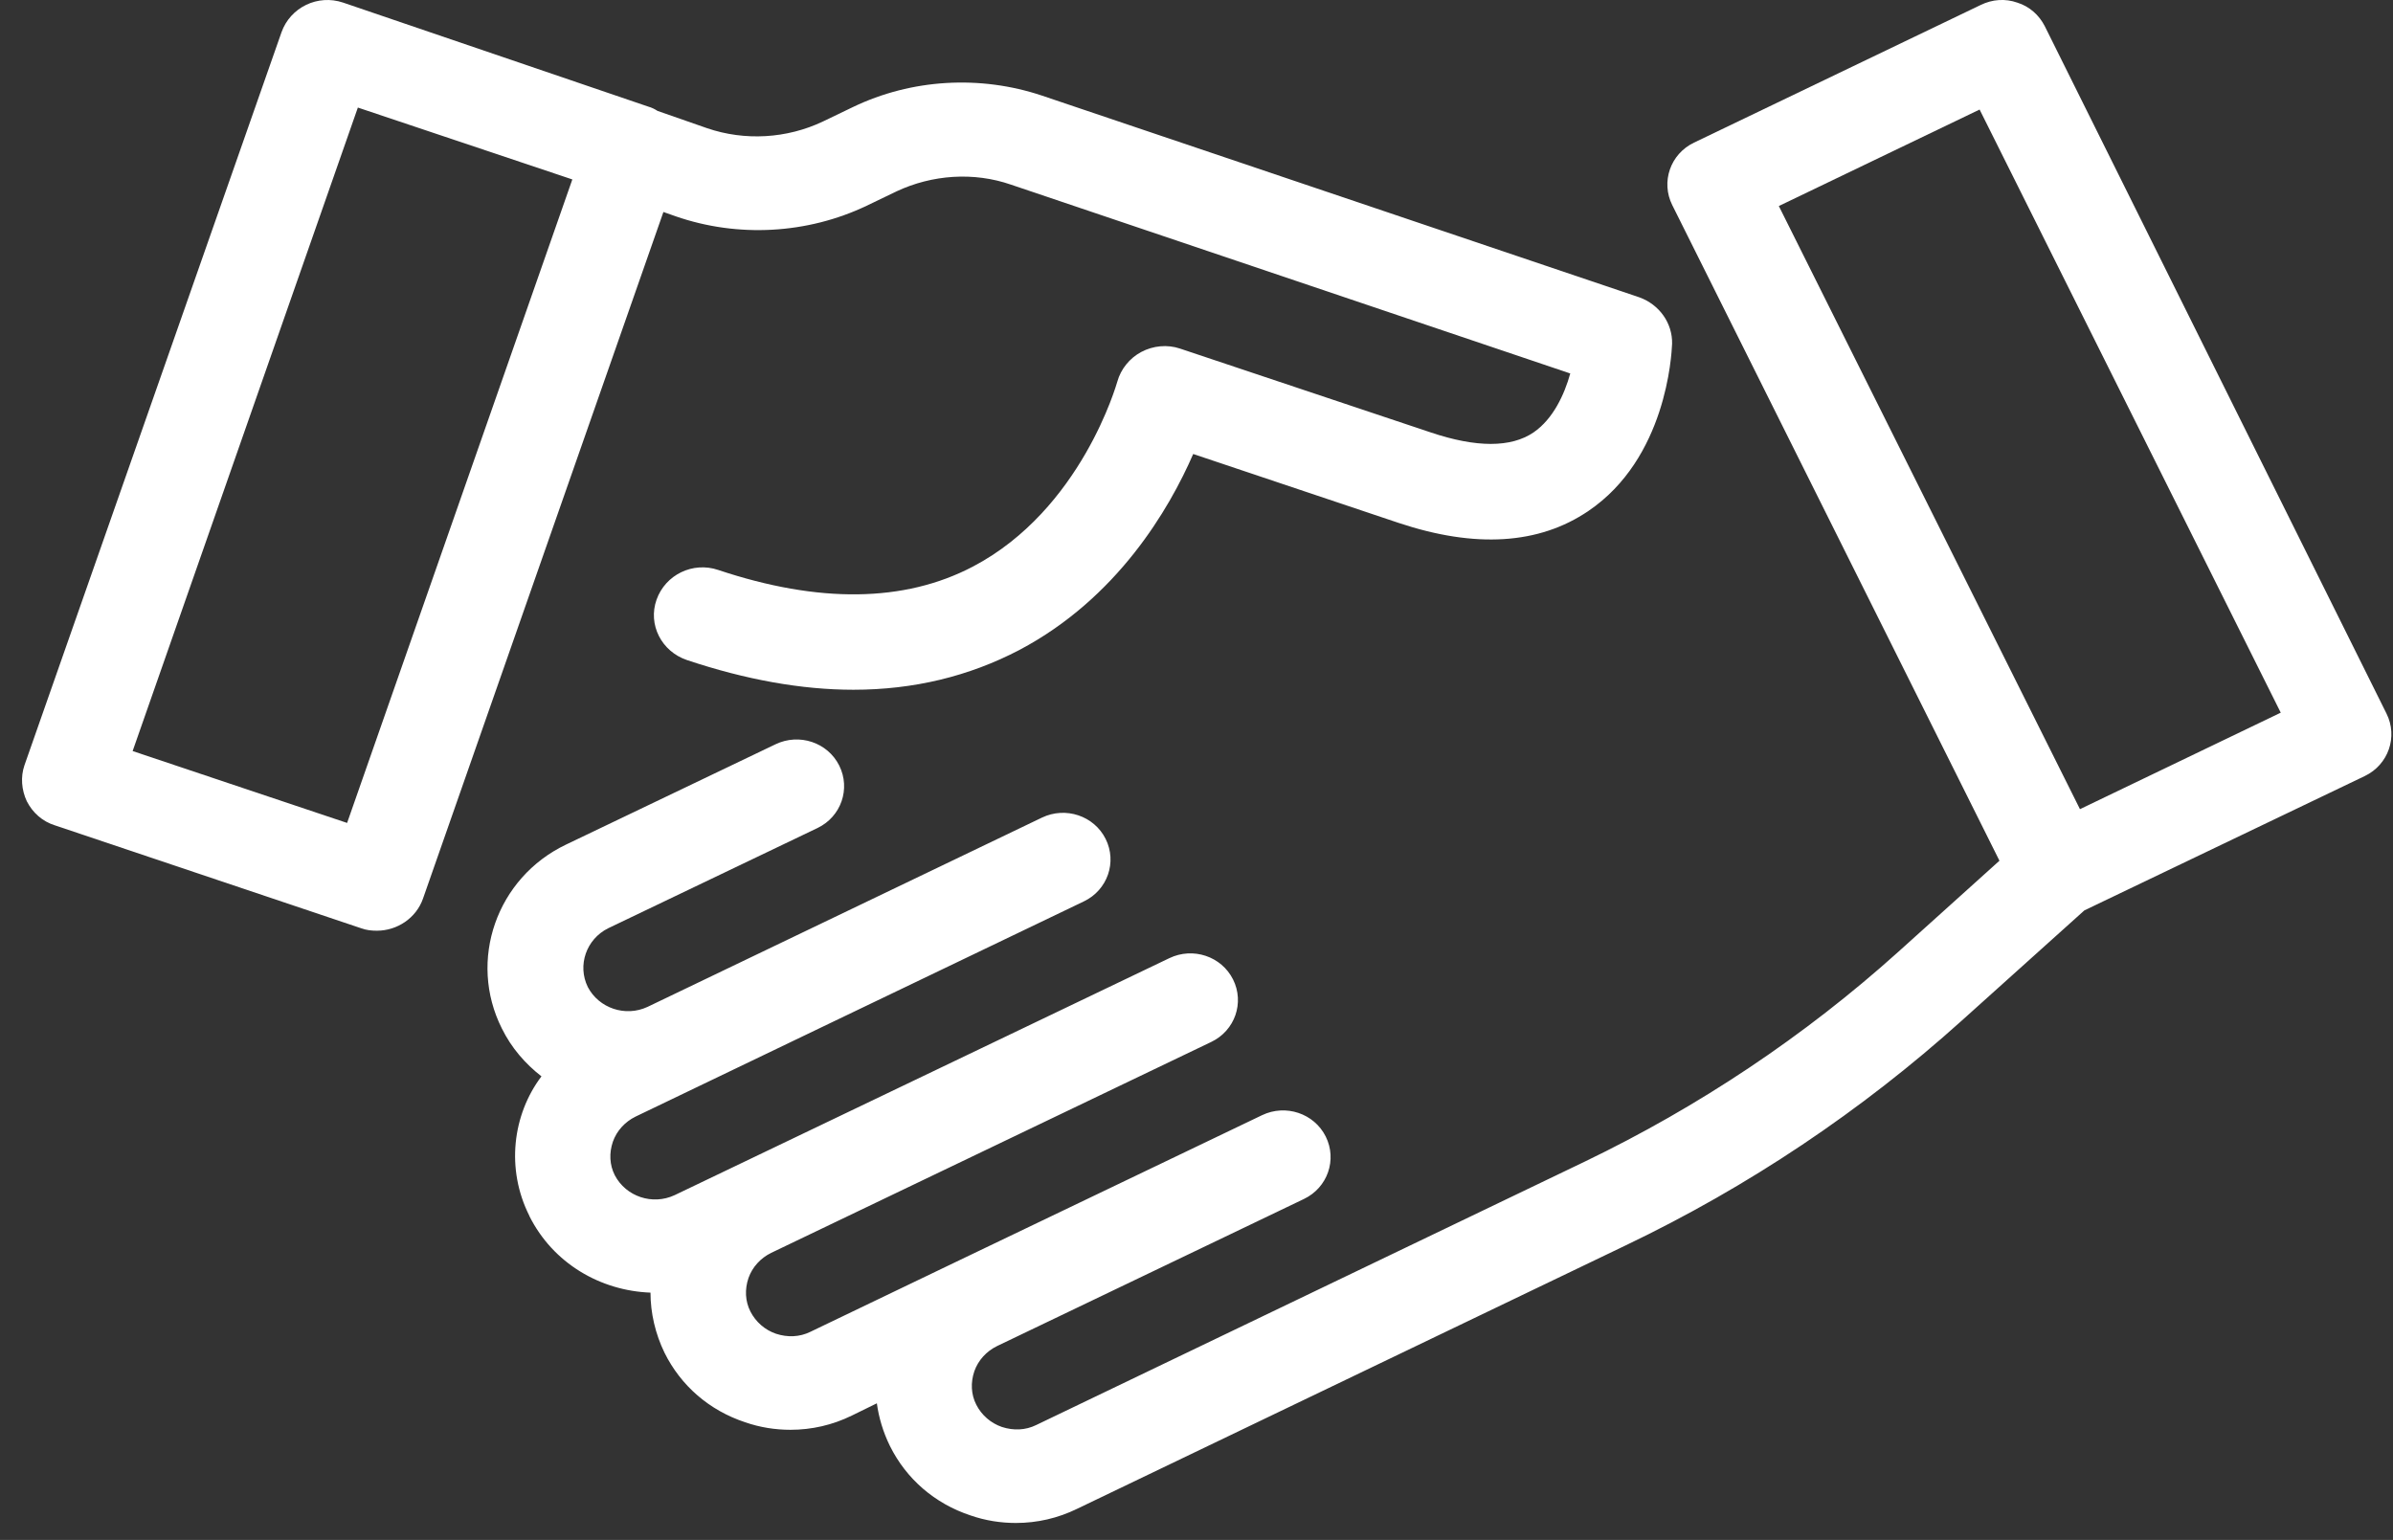
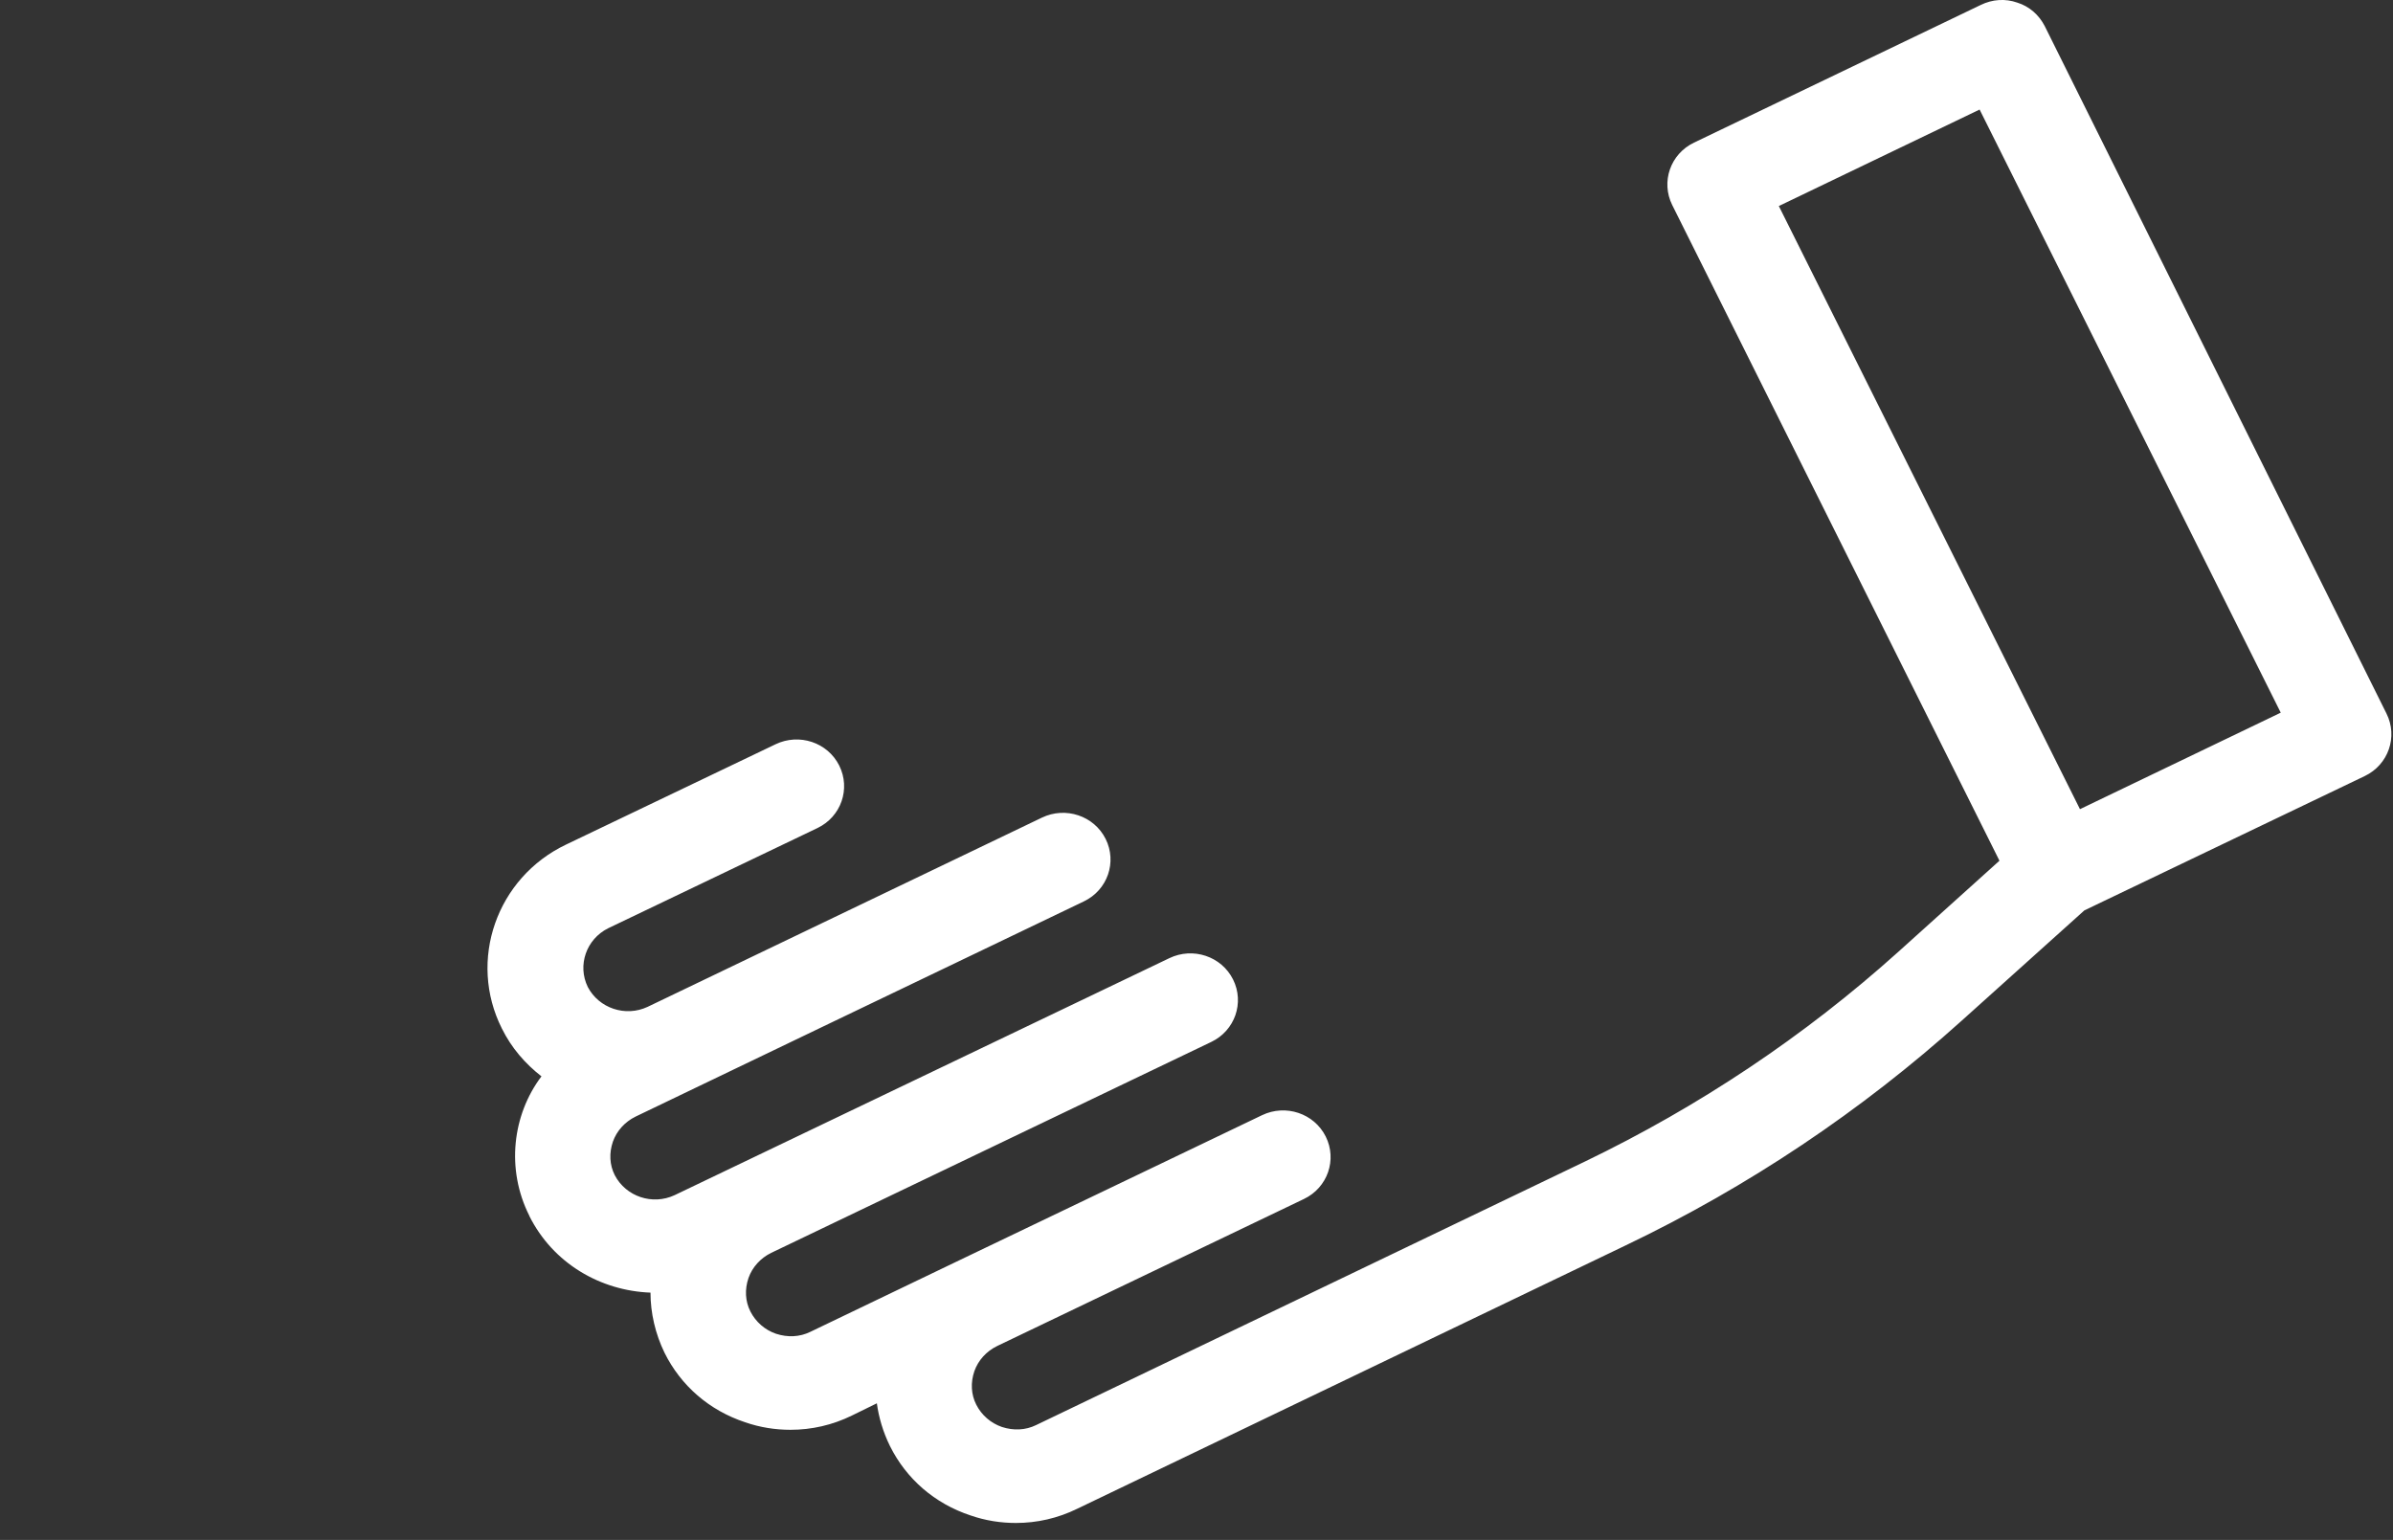
<svg xmlns="http://www.w3.org/2000/svg" height="65" viewBox="0 0 101 65" width="101">
  <rect x="0" y="0" width="101" height="65" fill="#333333" stroke="none" />
  <g fill="#fff" transform="translate(.93)">
-     <path d="m.204 33.825c.248.485.661.849 1.178 1.011l12.937 4.348c.227.081.434.101.661.101.847 0 1.653-.526 1.943-1.355l10.147-28.982.517.182c2.625.91 5.559.748 8.06-.445l1.261-.607c1.509-.708 3.265-.829 4.836-.283l23.601 7.969c-.248.89-.723 1.921-1.55 2.488-.951.647-2.418.647-4.34 0l-10.581-3.539c-.537-.182-1.137-.121-1.633.142-.496.263-.868.728-1.013 1.254-.021.061-1.509 5.4-6.097 7.807-2.893 1.517-6.51 1.557-10.746.142-1.075-.364-2.232.202-2.604 1.254-.372 1.052.207 2.184 1.281 2.548 2.48.829 4.836 1.254 7.027 1.254 2.542 0 4.877-.566 7.006-1.679 4.133-2.184 6.324-5.946 7.336-8.272l8.68 2.912c3.224 1.072 5.911.91 7.998-.506 3.286-2.225 3.513-6.573 3.534-7.058.021-.87-.537-1.658-1.385-1.962l-25.213-8.515c-2.604-.87-5.497-.708-7.977.485l-1.261.607c-1.529.728-3.307.829-4.898.283l-2.087-.728c-.124-.081-.248-.142-.393-.182l-12.875-4.389c-1.075-.364-2.232.202-2.604 1.254l-10.85 30.944c-.165.485-.124 1.031.103 1.517zm13.97-29.285 9.052 3.034-9.506 27.162-9.052-3.034z" />
    <path d="m21.412 51.327c.998 1.997 2.994 3.155 5.113 3.235 0 .859.204 1.737.591 2.536.693 1.398 1.894 2.436 3.402 2.935.631.22 1.283.319 1.915.319.896 0 1.772-.2 2.587-.599l1.059-.519c.081.599.265 1.218.55 1.797.693 1.398 1.894 2.436 3.402 2.935.631.22 1.283.319 1.915.319.896 0 1.772-.2 2.587-.599l23.16-11.122c5.174-2.476 9.94-5.671 14.177-9.484l5.174-4.652 11.835-5.671c.998-.479 1.405-1.657.917-2.636l-14.421-29.012c-.244-.479-.652-.839-1.161-.998-.509-.18-1.059-.14-1.548.1l-12.099 5.81c-.998.479-1.405 1.657-.917 2.636l13.81 27.674-4.278 3.854c-3.952 3.554-8.413 6.529-13.22 8.845l-23.16 11.122c-.448.22-.957.24-1.446.08-.468-.16-.856-.499-1.08-.938-.224-.439-.244-.938-.081-1.418.163-.459.509-.839.957-1.058l12.955-6.21c.998-.479 1.405-1.657.917-2.636-.489-.978-1.691-1.378-2.689-.899l-12.955 6.21-6.111 2.935c-.448.22-.957.24-1.446.08-.468-.16-.856-.499-1.08-.938-.224-.439-.244-.938-.081-1.418.163-.459.509-.839.957-1.058l18.577-8.905c.998-.479 1.405-1.657.917-2.636-.489-.978-1.691-1.378-2.689-.899l-20.879 10.003c-.937.439-2.057.06-2.526-.839-.224-.439-.244-.938-.081-1.418.163-.459.509-.839.957-1.058l8.229-3.953 10.694-5.132c.998-.479 1.405-1.657.917-2.636-.489-.978-1.691-1.378-2.689-.899l-16.642 7.987c-.937.439-2.057.06-2.526-.839-.448-.918-.061-2.017.856-2.476l8.84-4.233c.998-.479 1.405-1.657.917-2.636s-1.691-1.378-2.689-.899l-8.84 4.233c-2.933 1.398-4.155 4.892-2.709 7.767.407.819.978 1.478 1.67 2.017-1.222 1.617-1.507 3.914-.509 5.89zm52.736-42.63 8.474-4.073 12.71 25.458-8.474 4.073z" />
  </g>
</svg>